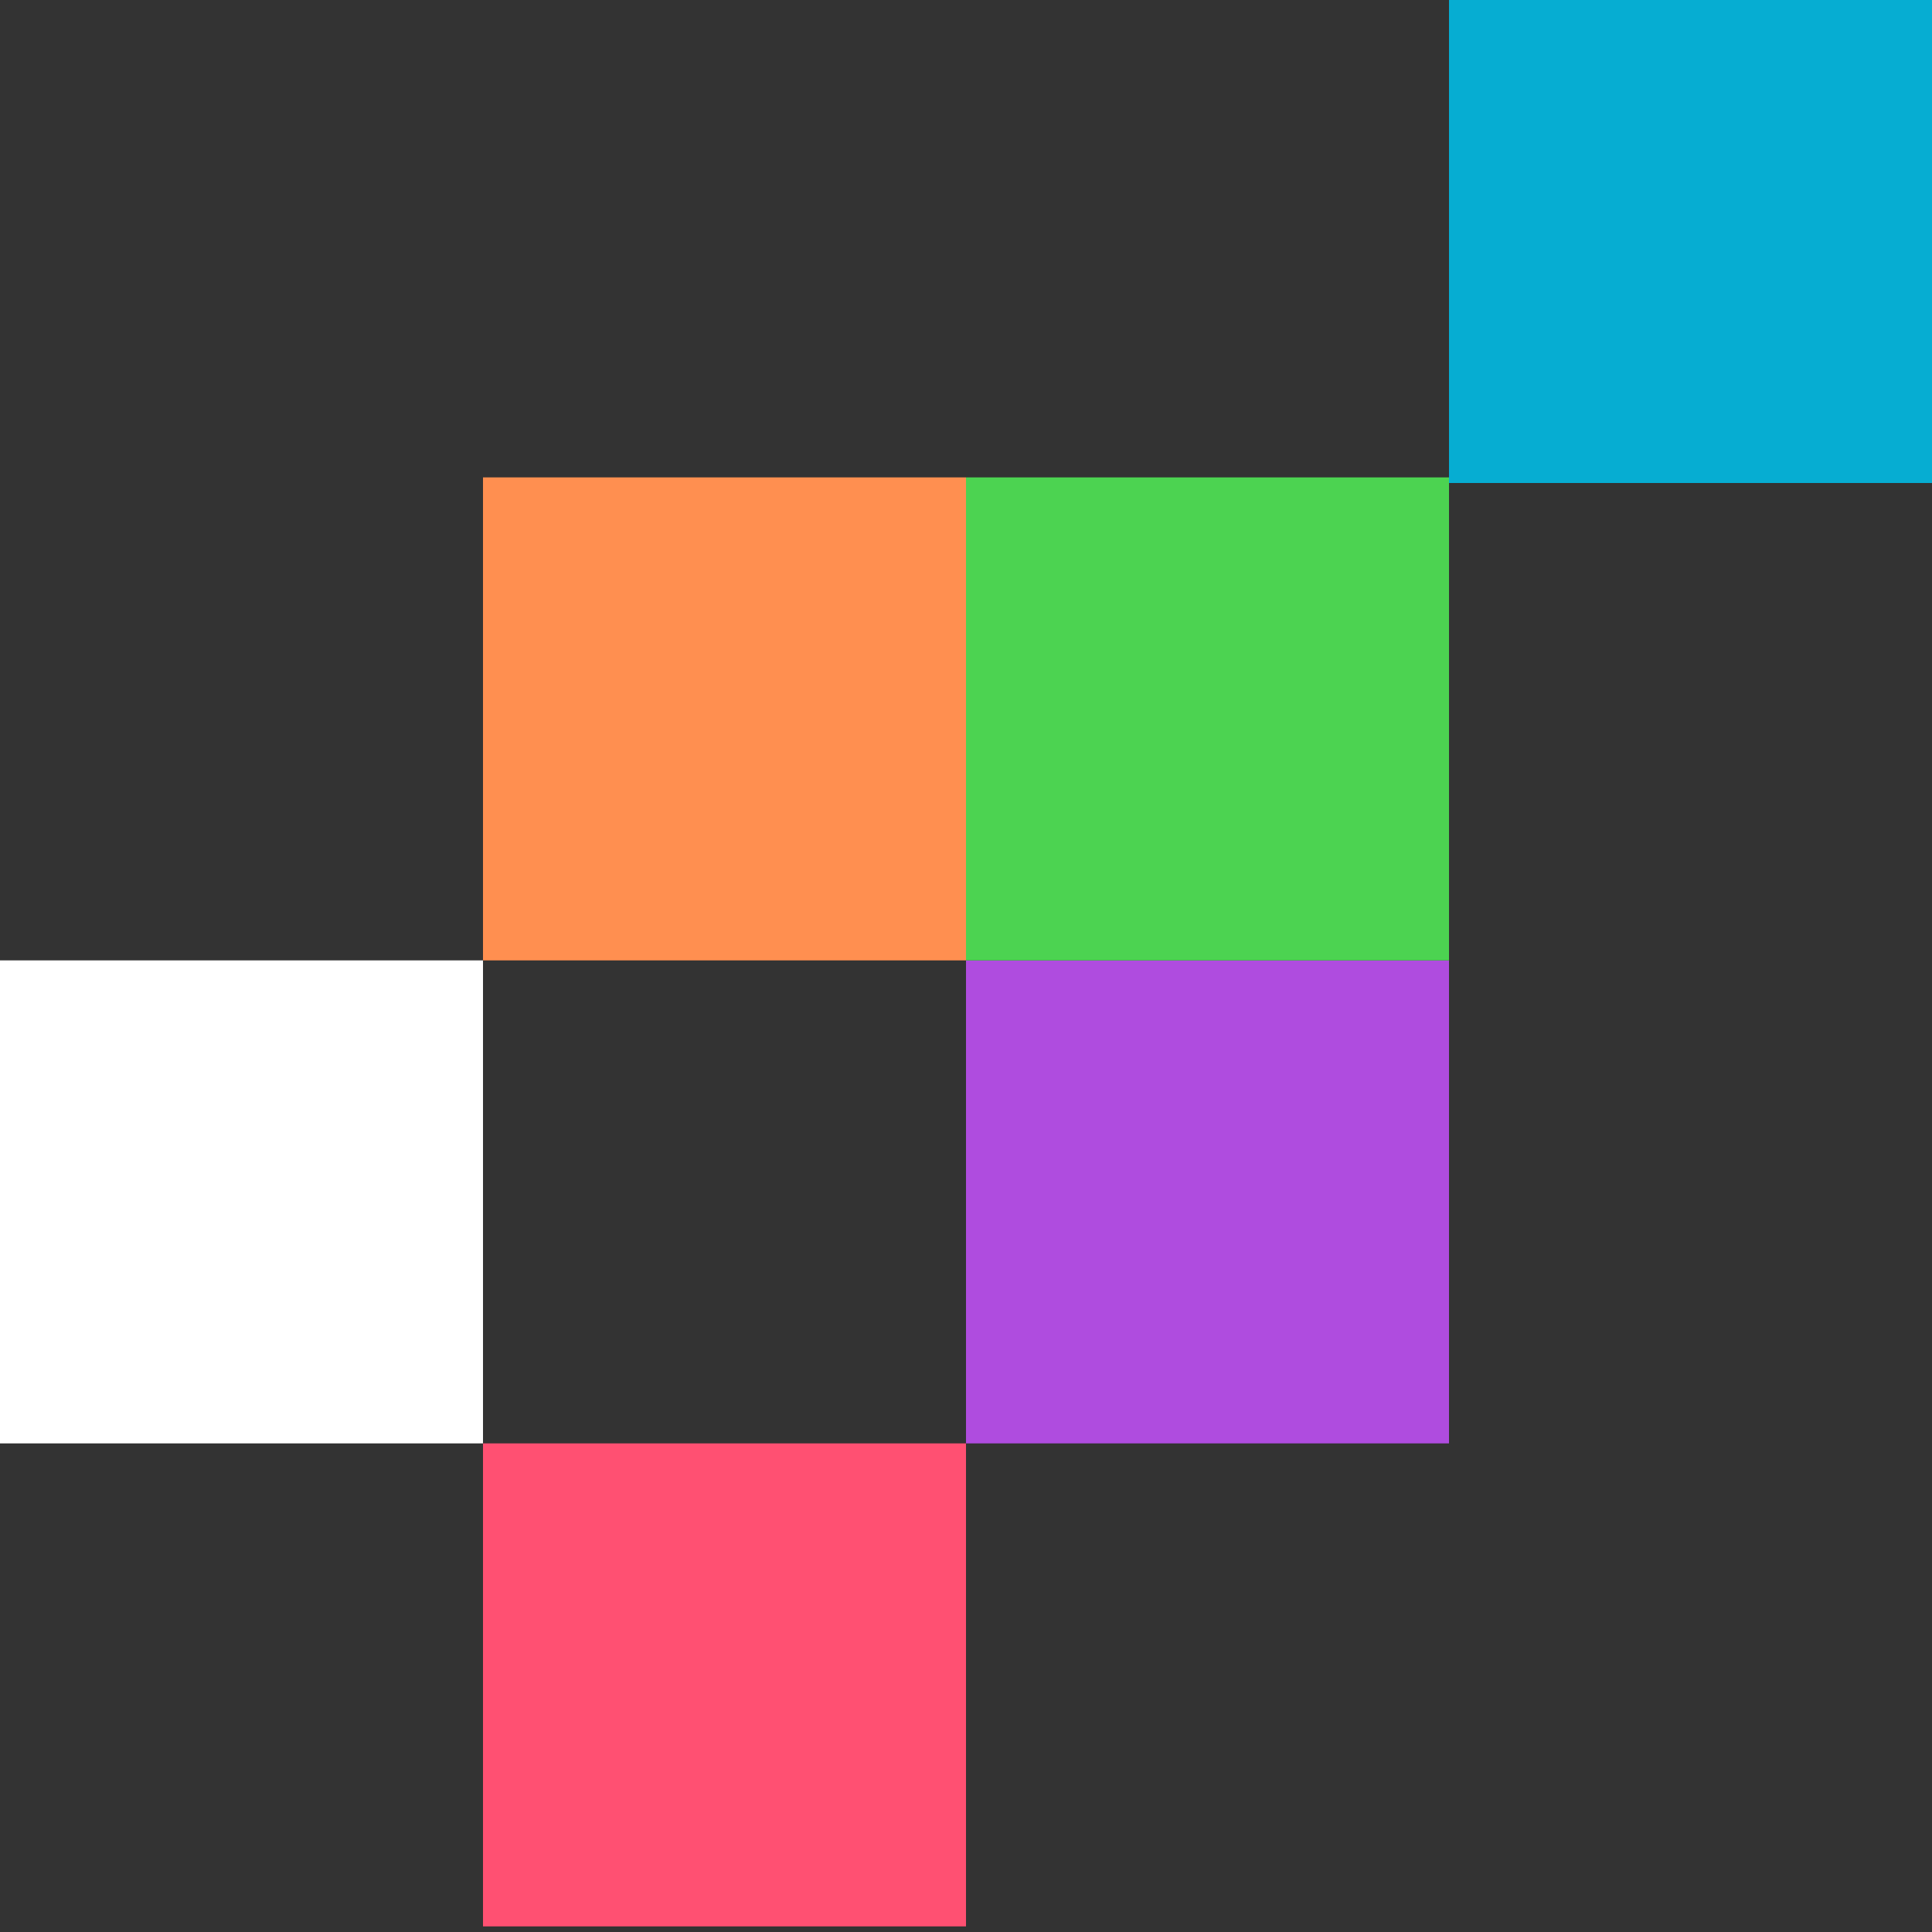
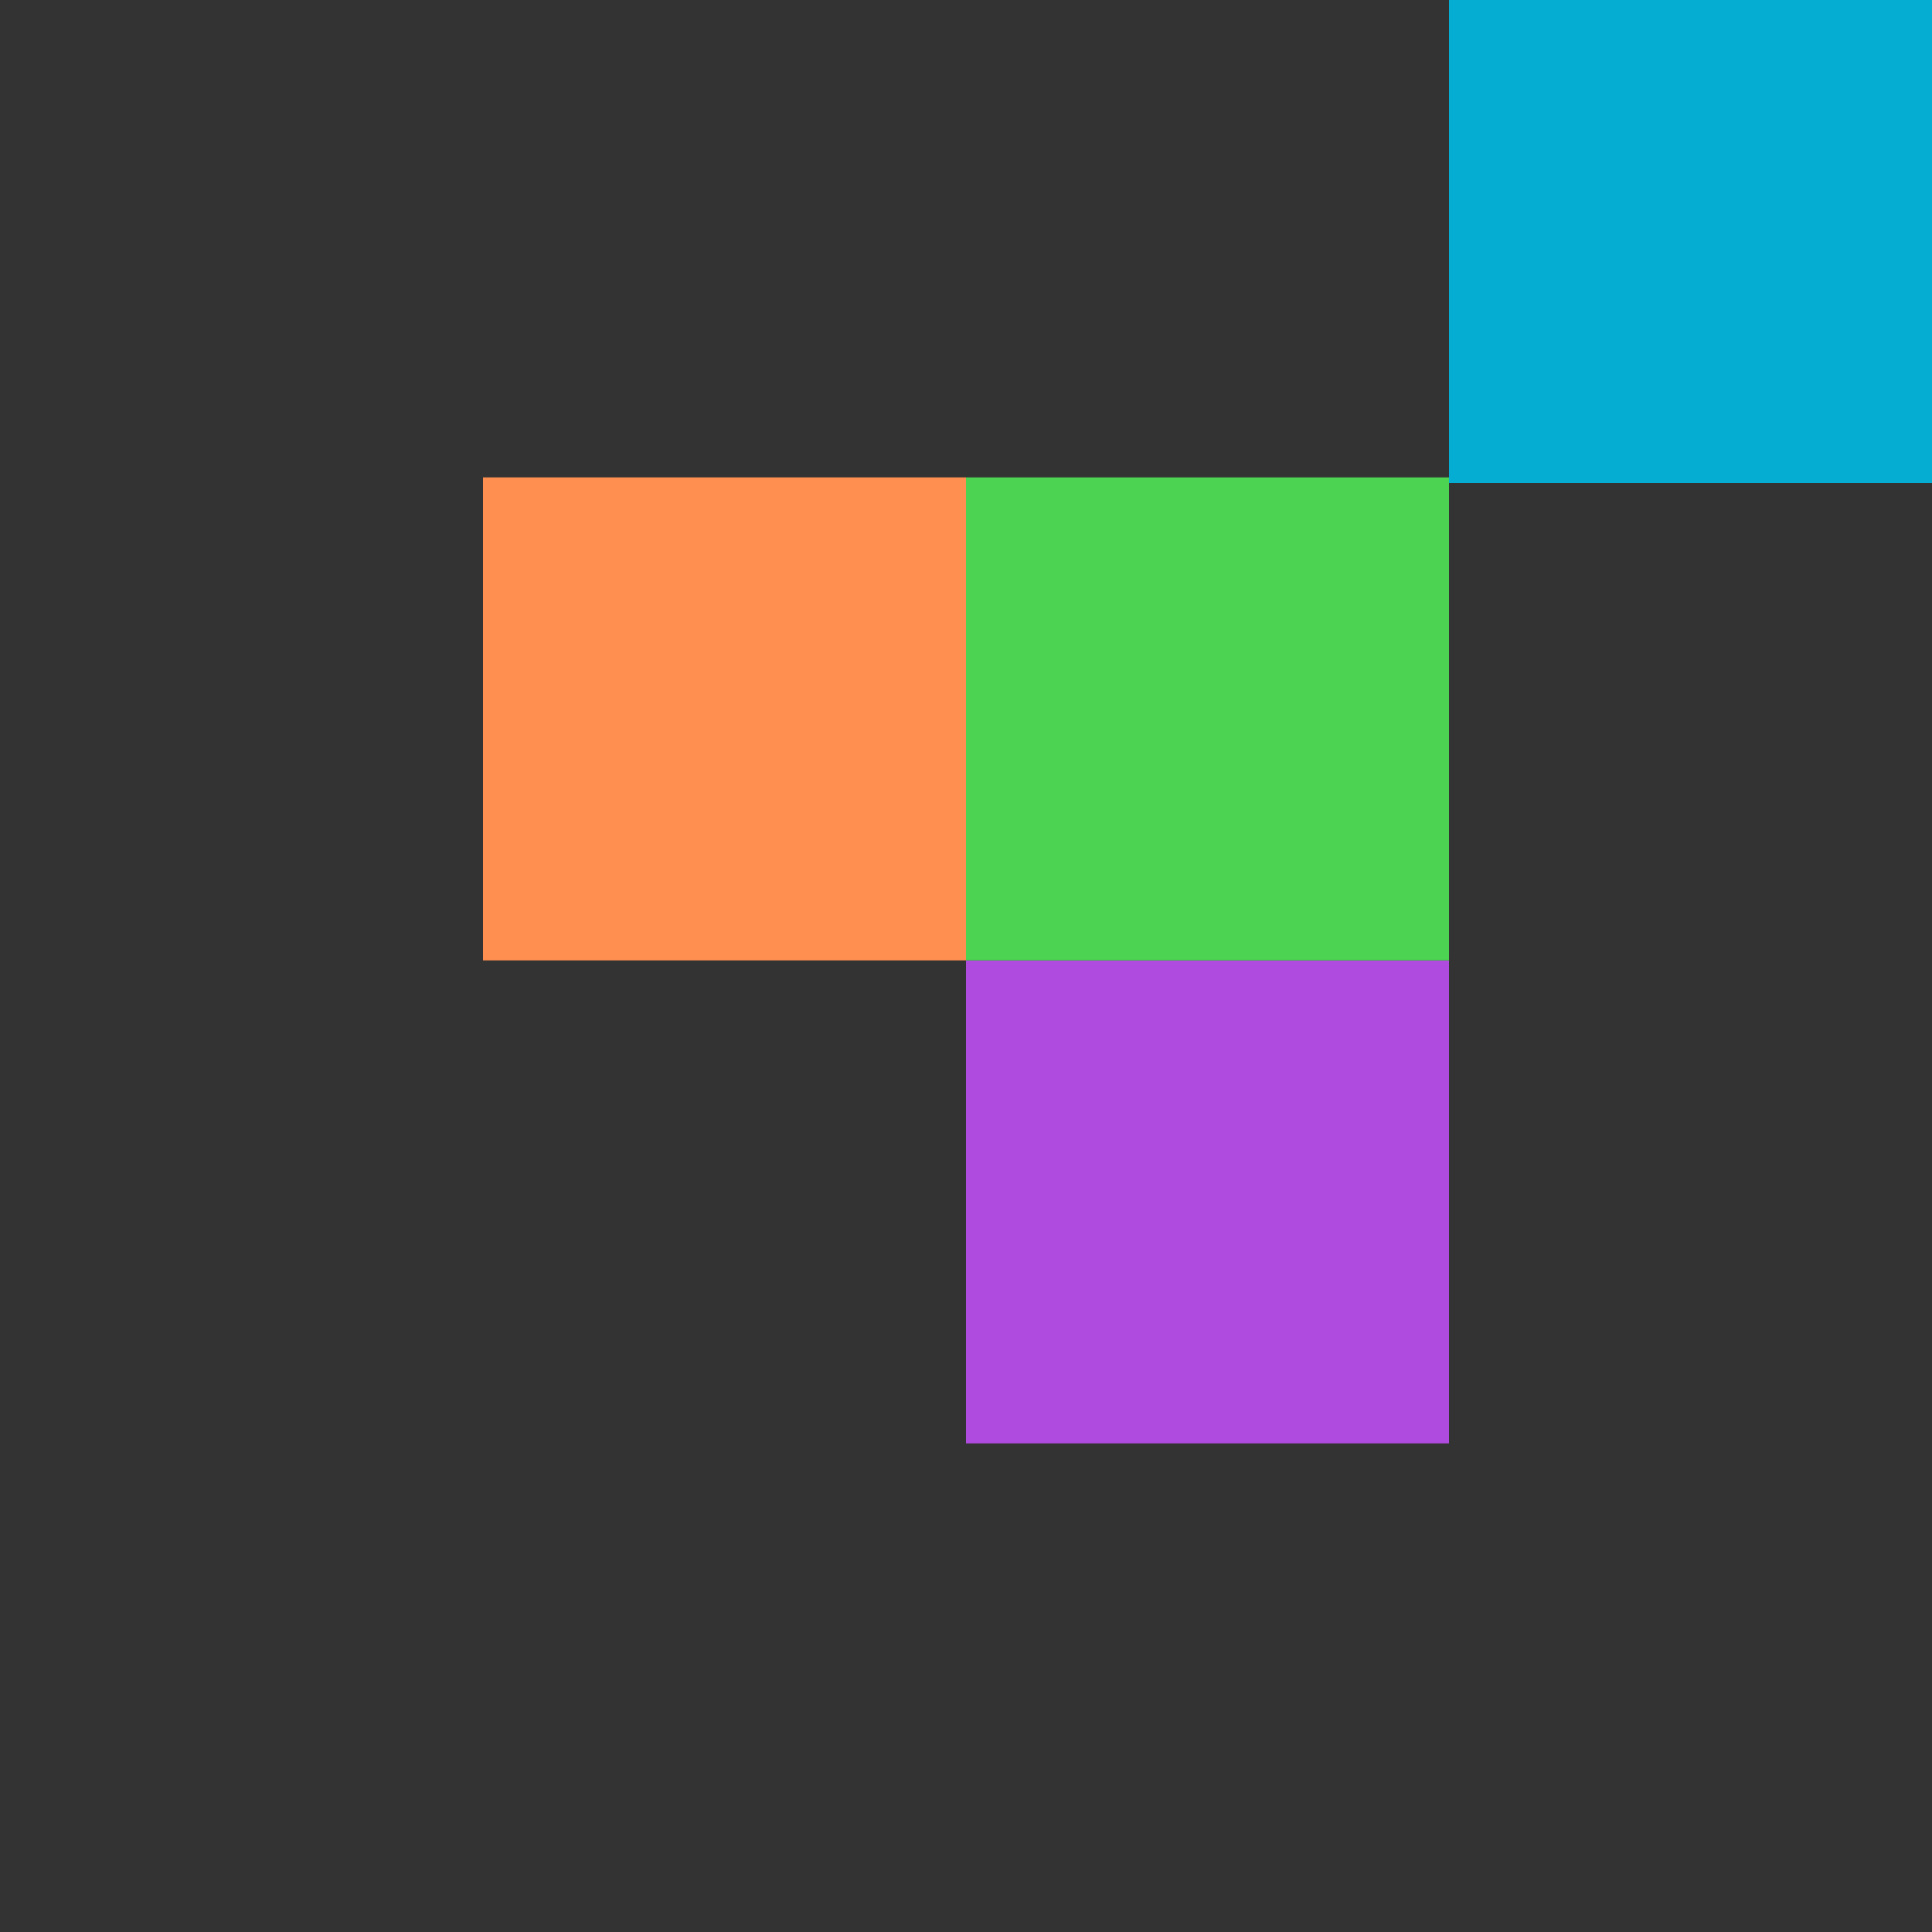
<svg xmlns="http://www.w3.org/2000/svg" width="190" height="190" fill="none">
  <rect width="100%" height="100%" fill="#333333" stroke="none" />
-   <path fill="#FF5072" d="M47.5 141.948H95v47.5H47.5z" />
  <path d="M142.5 0H190v47.5h-47.5V0z" fill="#06ADD2" />
  <path fill="#FF8F50" d="M47.5 46.948H95v47.5H47.5z" />
  <path fill="#AF4CDF" d="M95 94.448h47.5v47.5H95z" />
  <path fill="#4CD351" d="M95 46.948h47.5v47.5H95z" />
-   <path fill="#fff" d="M0 94.448h47.5v47.5H0z" />
</svg>